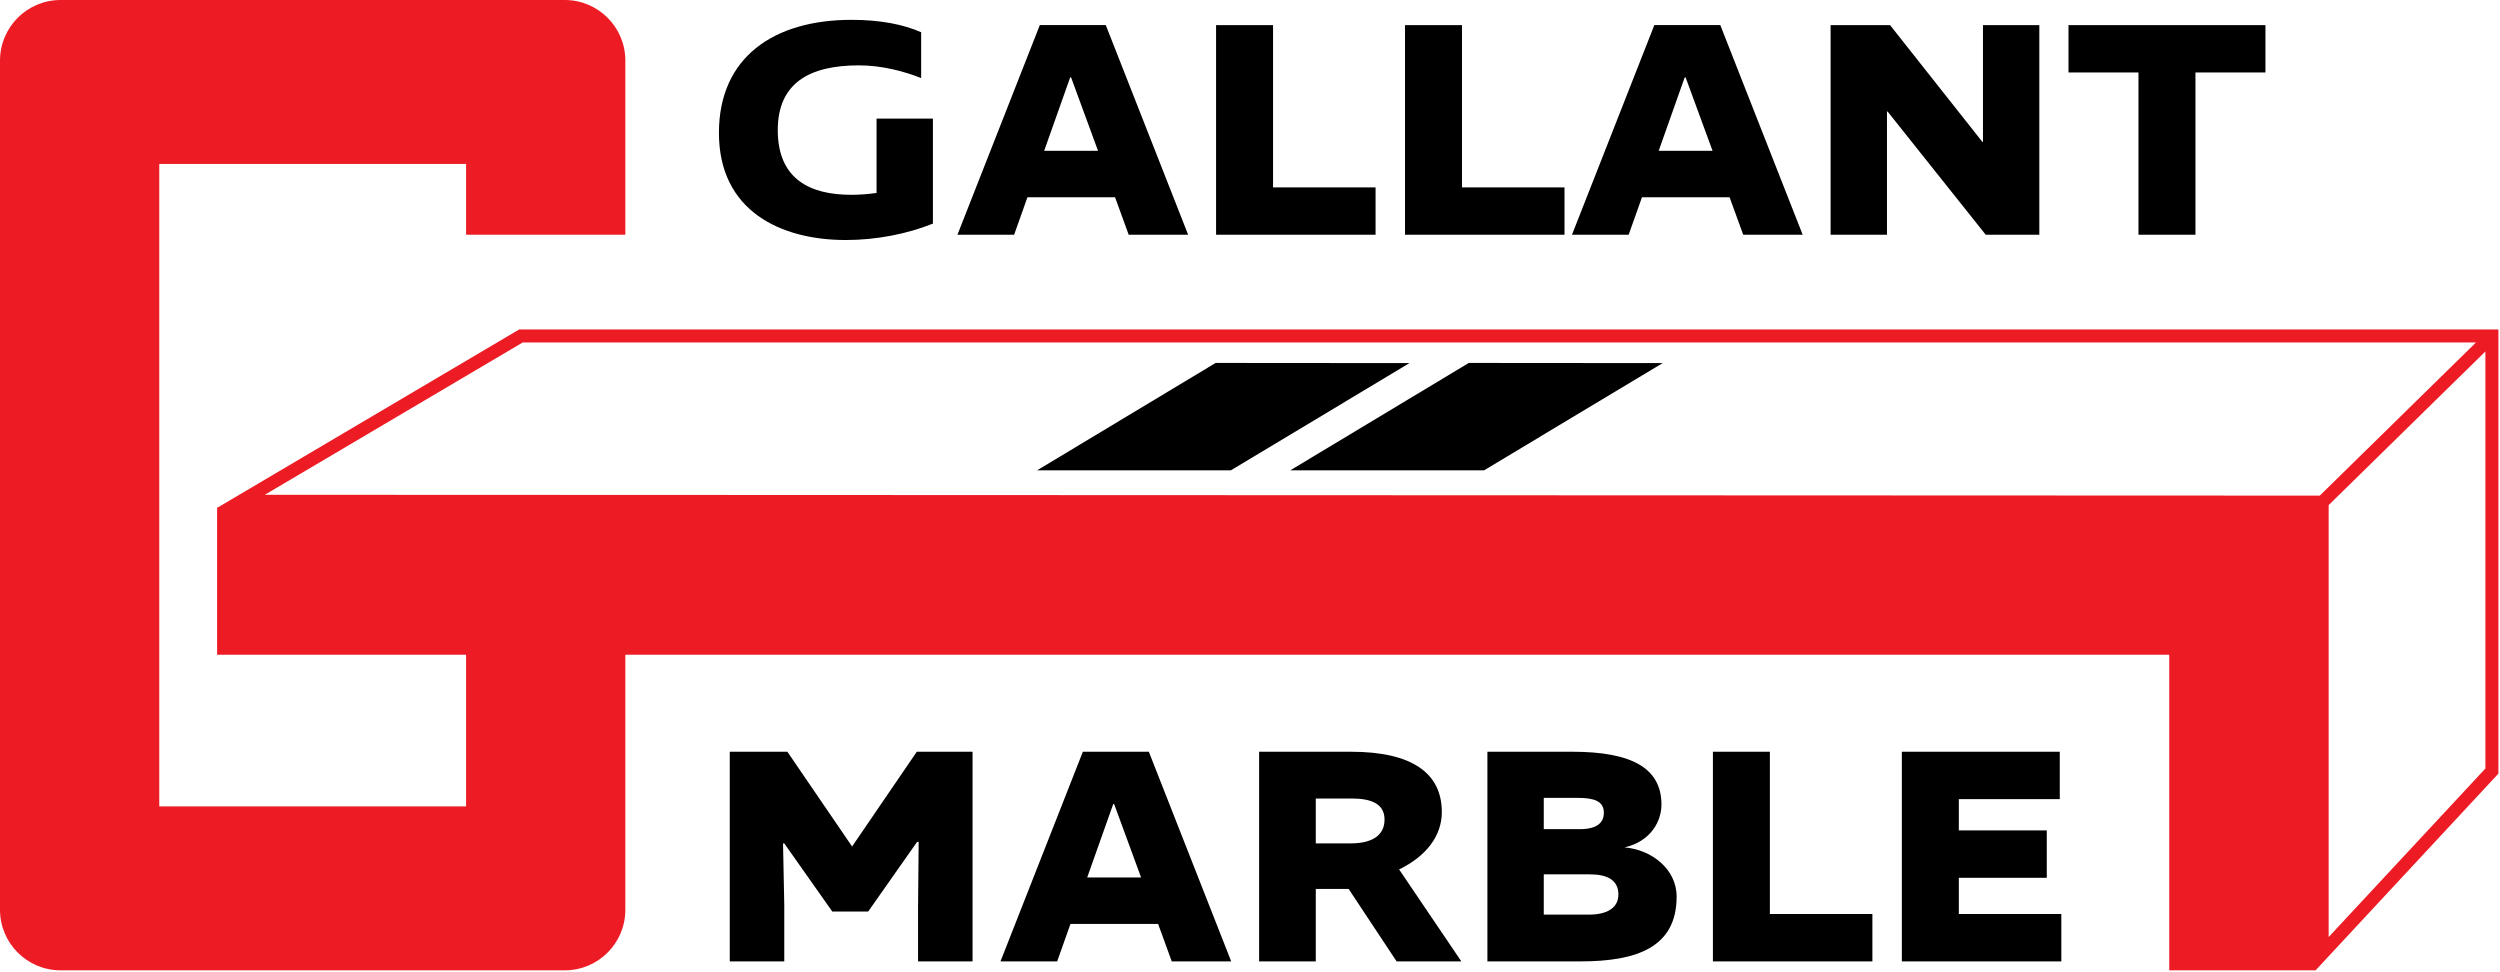
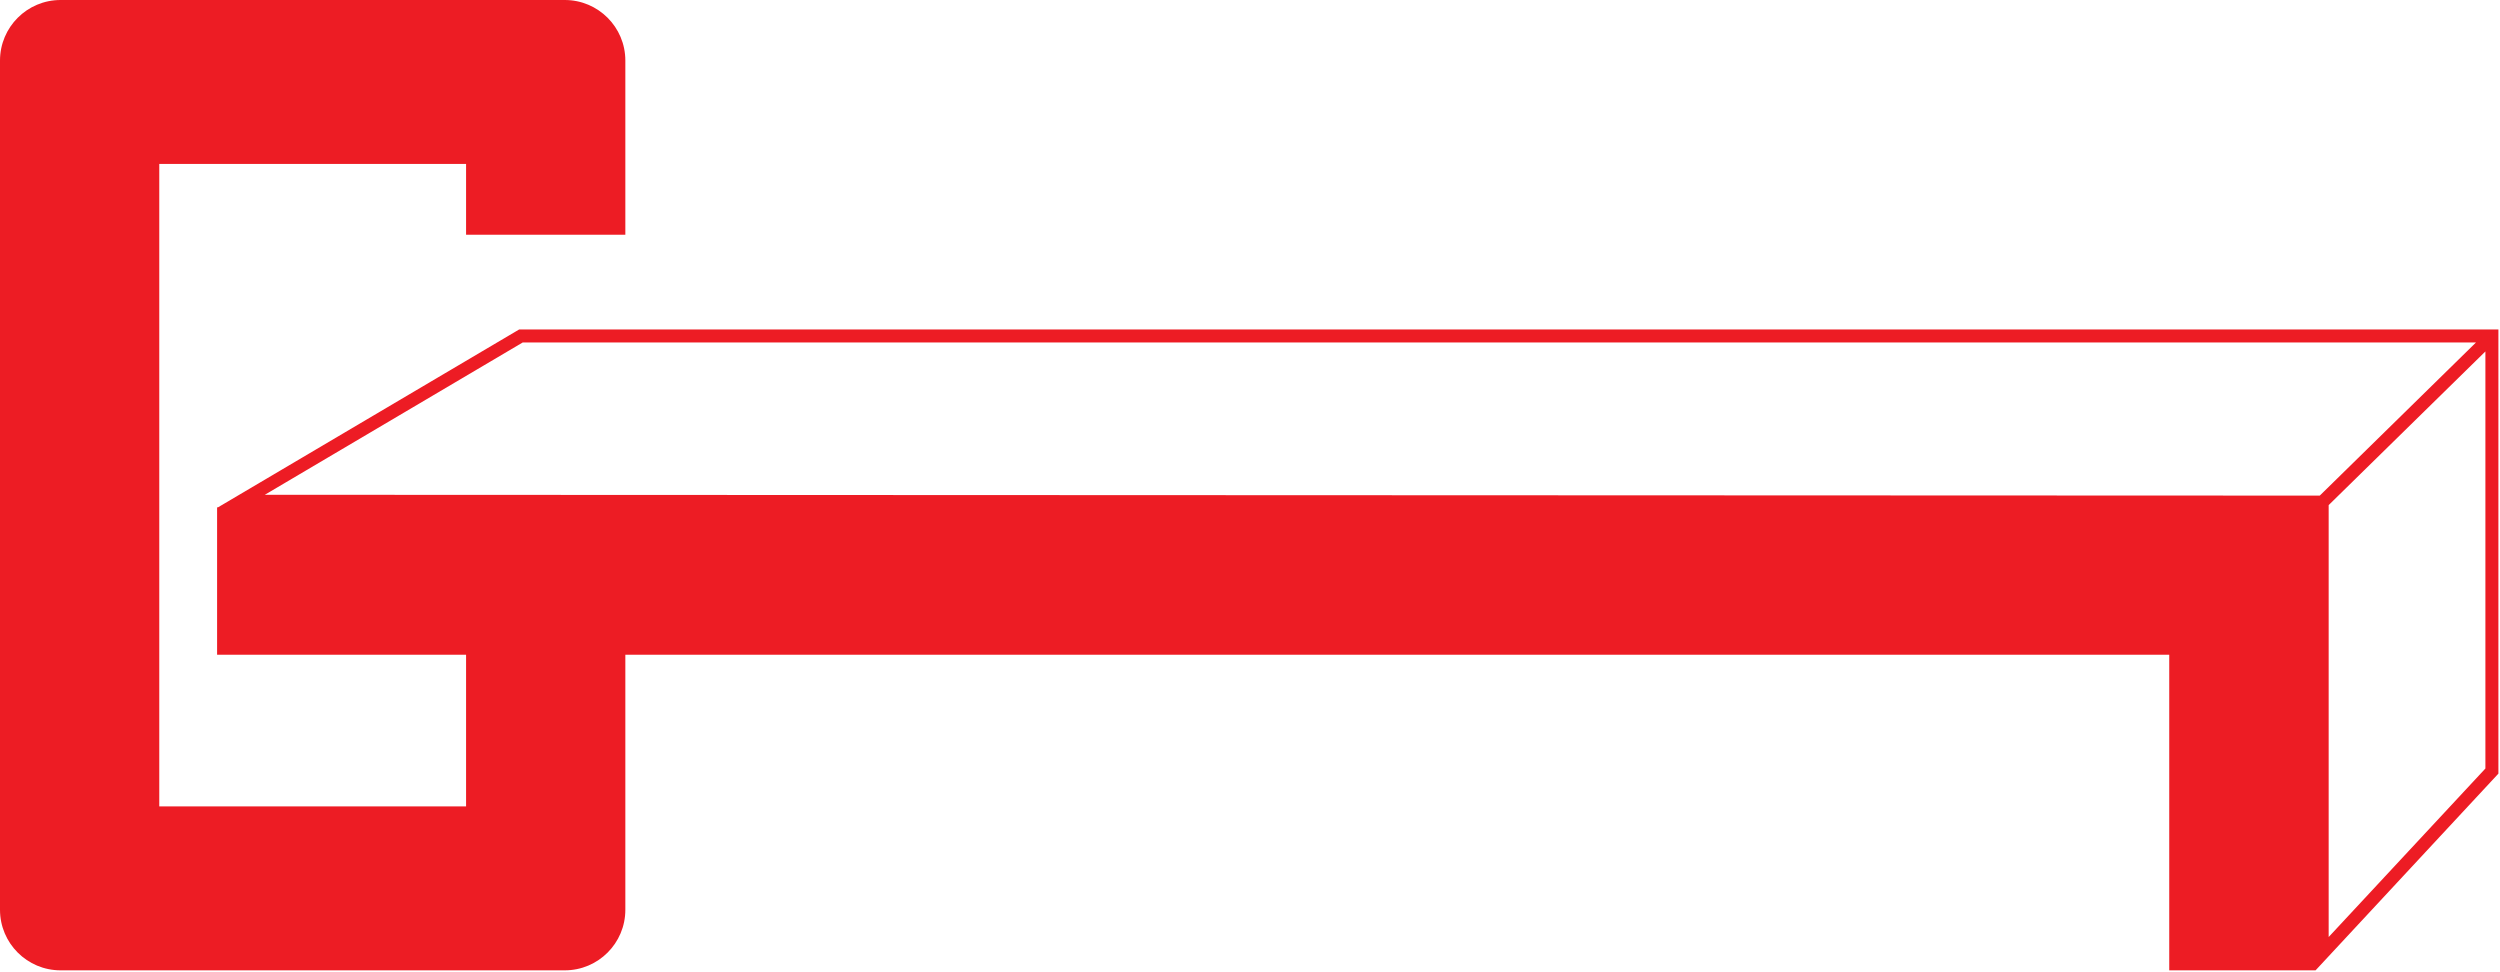
<svg xmlns="http://www.w3.org/2000/svg" width="100%" height="100%" viewBox="0 0 666 259" xml:space="preserve" style="fill-rule:evenodd;clip-rule:evenodd;stroke-linejoin:round;stroke-miterlimit:2;">
-   <path d="M506.652,200.262L548.725,200.262L548.725,212.882L521.832,212.882L521.832,221.216L545.262,221.216L545.262,233.839L521.832,233.839L521.832,243.489L549.138,243.489L549.138,256.112L506.652,256.112L506.652,200.262ZM456.316,200.262L471.496,200.262L471.496,243.489L498.805,243.489L498.805,256.112L456.316,256.112L456.316,200.262ZM194.41,200.262L209.756,200.262L226.997,225.505L244.239,200.262L259.089,200.262L259.089,256.112L244.57,256.112L244.57,241.591L244.734,224.267L244.322,224.267L231.288,242.829L221.717,242.829L208.93,224.679L208.601,224.679L208.93,241.097L208.93,256.112L194.41,256.112L194.41,200.262ZM421.078,256.112L396.245,256.112L396.245,200.262L418.85,200.262C435.021,200.262 442.611,204.798 442.611,214.367C442.611,218.659 439.888,224.101 432.792,225.752C439.888,226.33 446.653,231.444 446.653,238.868C446.653,252.398 436.008,256.112 421.078,256.112ZM372.058,256.112L359.272,236.809L350.526,236.809L350.526,256.112L335.43,256.112L335.43,200.263L359.851,200.263C376.431,200.263 384.102,206.118 384.102,216.349C384.102,222.701 379.898,228.147 372.721,231.611L389.301,256.112L372.058,256.112ZM308.522,246.131L285.176,246.131L281.628,256.112L266.53,256.112L288.475,200.263L306.047,200.263L327.991,256.112L312.152,256.112L308.522,246.131ZM423.551,232.929L411.26,232.929L411.26,243.654L423.304,243.654C428.418,243.654 431.141,241.676 431.141,238.293C431.141,234.498 428.256,232.929 423.551,232.929ZM303.985,233.755L296.808,214.205L296.559,214.205L289.63,233.755L303.985,233.755ZM368.841,218.328C368.841,214.039 365.131,212.72 360.098,212.72L350.526,212.72L350.526,224.68L359.766,224.68C365.459,224.68 368.841,222.617 368.841,218.328ZM420.253,212.554L411.26,212.554L411.26,220.884L420.828,220.884C425.367,220.884 427.265,219.234 427.265,216.514C427.265,213.379 424.623,212.554 420.253,212.554ZM375.477,96.729L327.903,125.298L276.281,125.298L323.845,96.688L375.477,96.729ZM442.923,96.729L395.349,125.298L343.727,125.298L391.291,96.688L442.923,96.729ZM228.812,17.412C215.529,17.412 207.199,22.196 207.199,34.654C207.199,47.853 215.942,51.895 226.75,51.895C228.978,51.895 231.205,51.731 233.515,51.401L233.515,31.601L248.529,31.601L248.529,59.568C241.765,62.291 233.515,63.941 225.347,63.941C207.941,63.941 191.523,56.186 191.523,35.396C191.523,15.266 206.125,5.285 226.833,5.285C234.587,5.285 240.693,6.522 245.394,8.584L245.394,20.794C240.775,18.98 234.917,17.412 228.812,17.412ZM584.869,62.538L569.689,62.538L569.689,19.31L551.045,19.31L551.045,6.687L603.516,6.687L603.516,19.31L584.869,19.31L584.869,62.538ZM502.851,29.704L502.689,29.704L502.689,62.538L487.671,62.538L487.671,6.687L503.511,6.687L528.097,37.79L528.263,37.79L528.263,6.687L543.277,6.687L543.277,62.538L529.003,62.538L502.851,29.704ZM323.961,6.687L339.141,6.687L339.141,49.915L366.45,49.915L366.45,62.538L323.961,62.538L323.961,6.687ZM374.294,6.687L389.474,6.687L389.474,49.915L416.783,49.915L416.783,62.538L374.294,62.538L374.294,6.687ZM297.054,52.554L273.708,52.554L270.16,62.537L255.062,62.537L277.007,6.686L294.579,6.686L316.523,62.537L300.684,62.537L297.054,52.554ZM460.764,52.554L437.419,52.554L433.871,62.537L418.772,62.537L440.716,6.686L458.288,6.686L480.233,62.537L464.393,62.537L460.764,52.554ZM292.517,40.18L285.34,20.628L285.091,20.628L278.162,40.18L292.517,40.18ZM456.228,40.18L449.051,20.628L448.8,20.628L441.873,40.18L456.228,40.18Z" style="fill-rule:nonzero;" />
  <g transform="matrix(1,0,0,1,662.11,53.764)">
    <path d="M0,150.97L-41.755,195.861L-41.755,80.796L0,39.862L0,150.97ZM-591.565,78.046L-522.862,37.471L-2.508,37.471L-44.121,78.265L-591.565,78.046ZM-523.809,34.008L-604.023,81.382L-604.276,81.382L-604.276,120.664L-537.948,120.664L-537.948,161.069L-619.68,161.069L-619.68,-10.098L-537.948,-10.098L-537.948,8.774L-495.518,8.774L-495.518,-37.623C-495.518,-46.537 -502.745,-53.764 -511.659,-53.764L-645.969,-53.764C-654.883,-53.764 -662.11,-46.537 -662.11,-37.623L-662.11,188.594C-662.11,197.508 -654.883,204.734 -645.969,204.734L-511.659,204.734C-502.745,204.734 -495.518,197.508 -495.518,188.594L-495.518,120.664L-84.225,120.664L-84.225,204.734L-45.237,204.734L-45.219,204.709L3.004,152.824L3.464,152.323L3.464,34.008L-523.809,34.008Z" style="fill:rgb(237,28,36);fill-rule:nonzero;" />
  </g>
</svg>